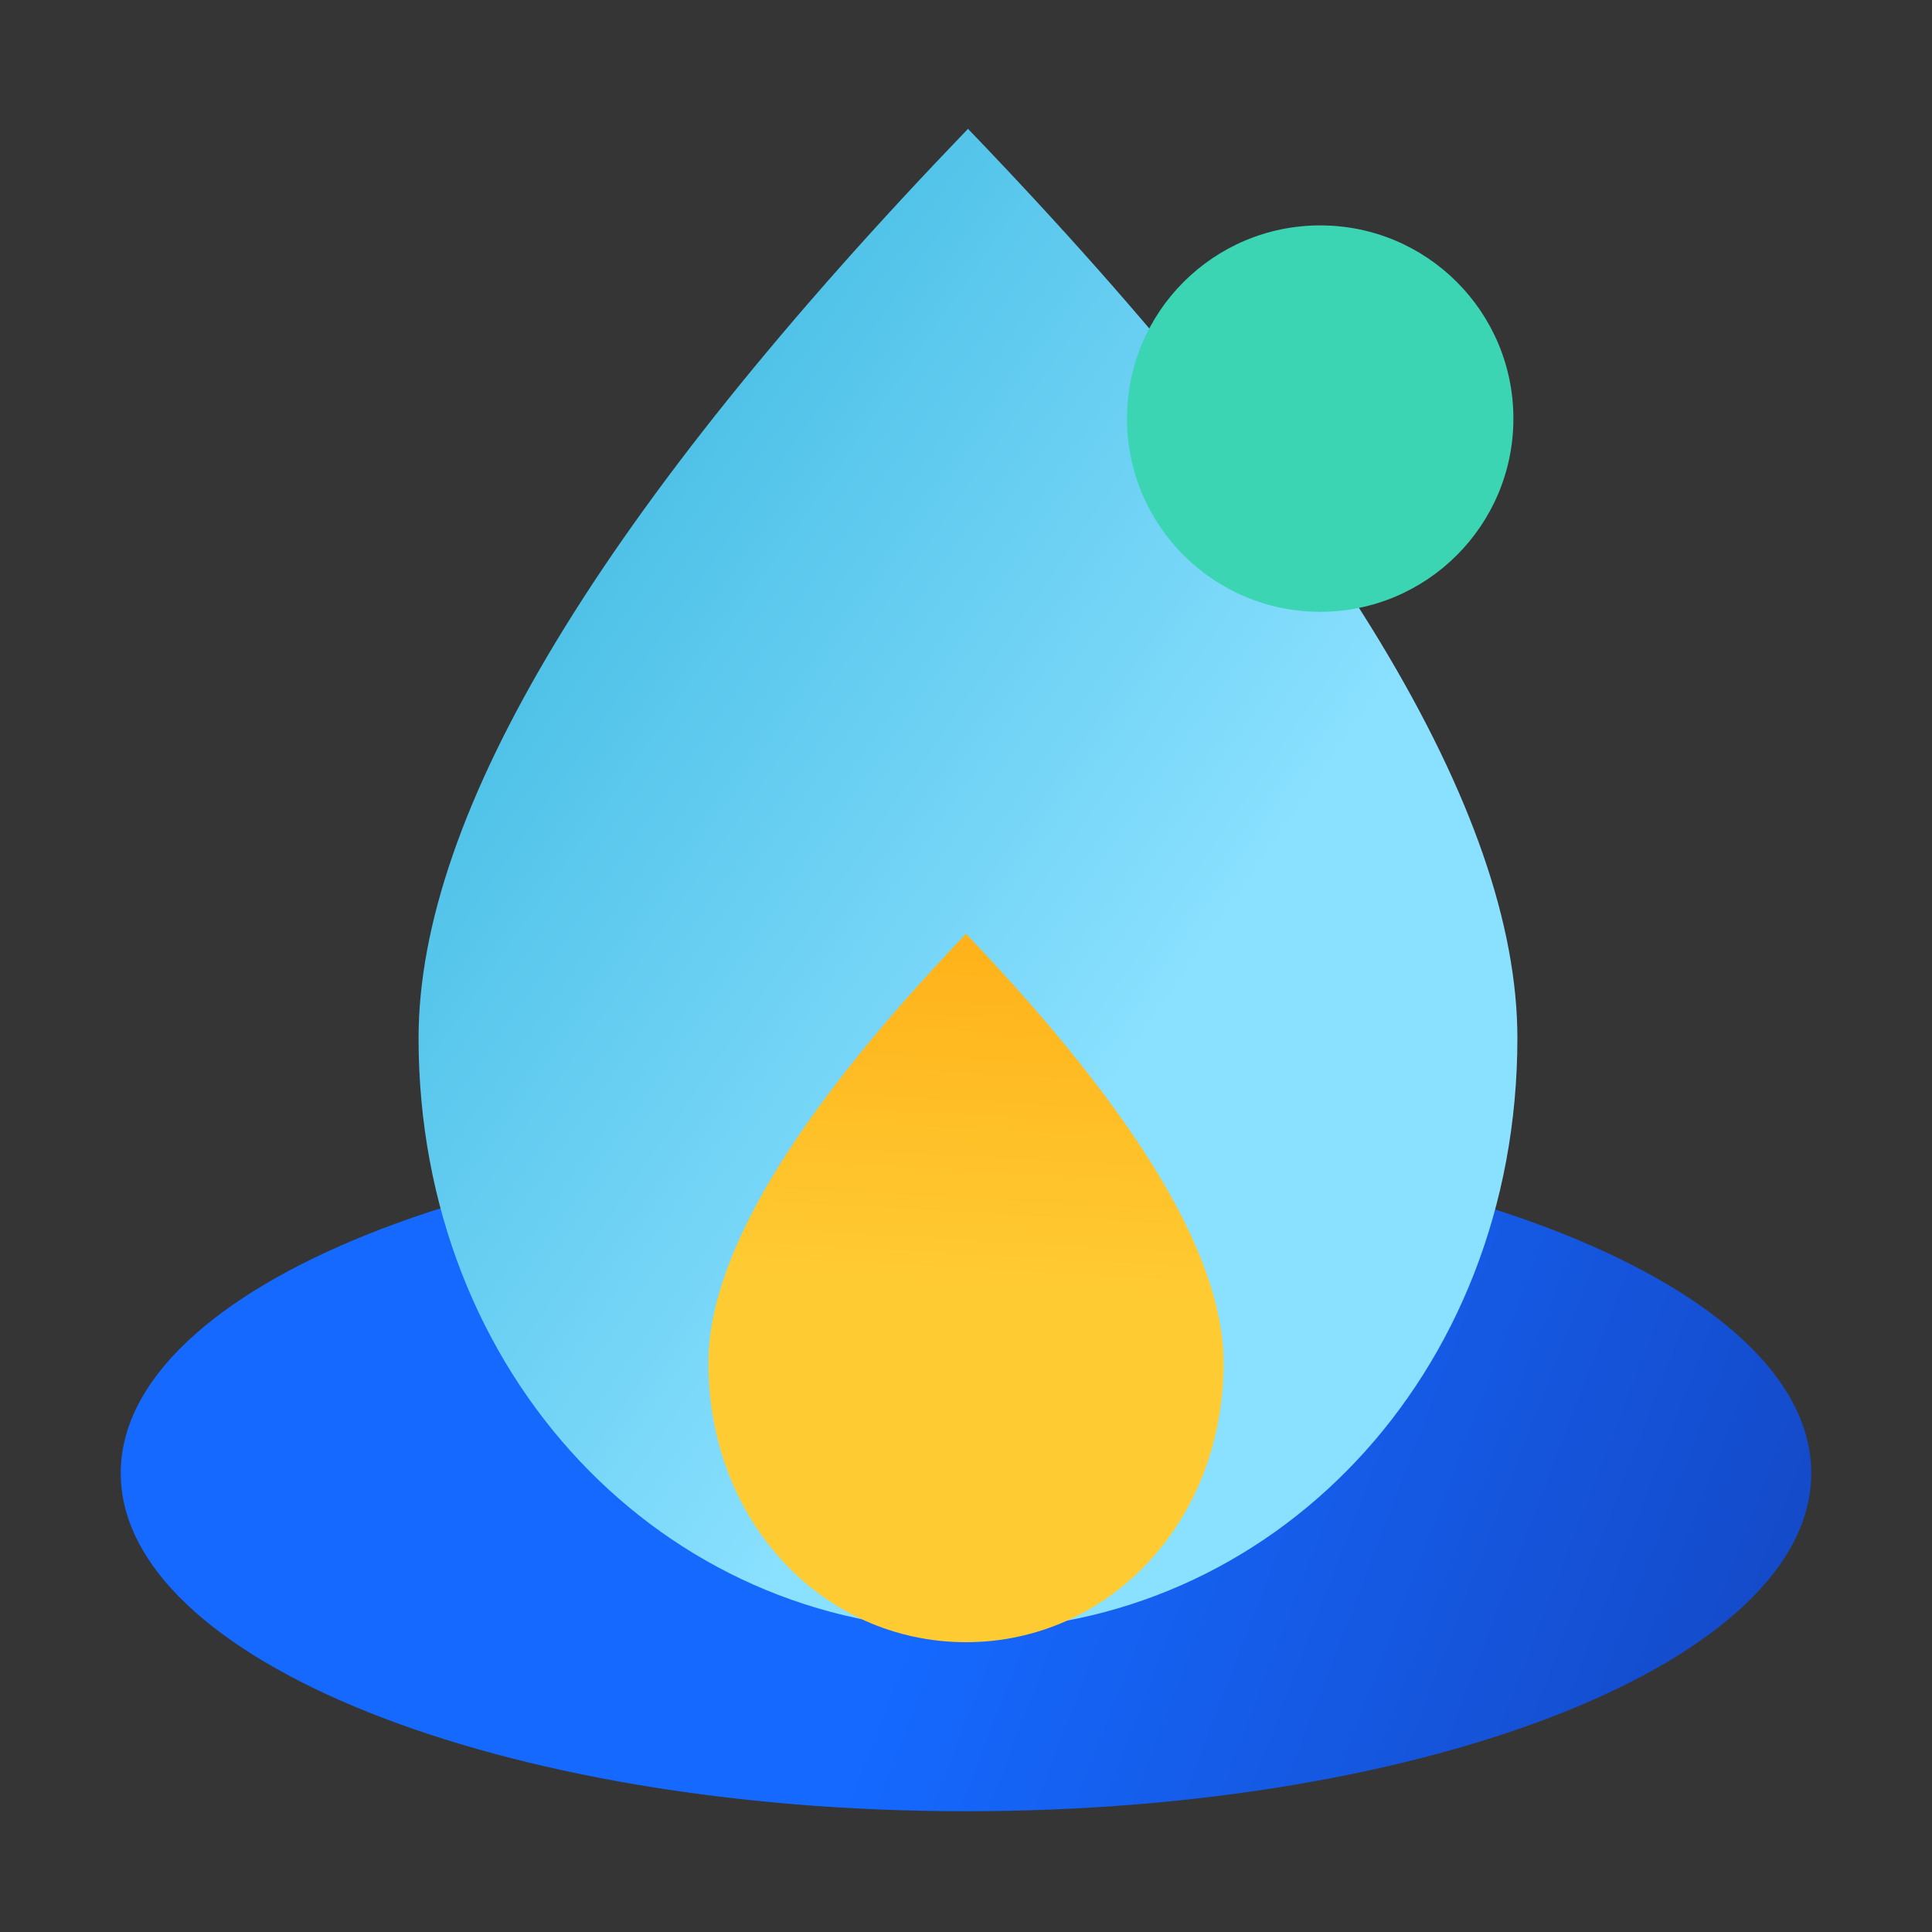
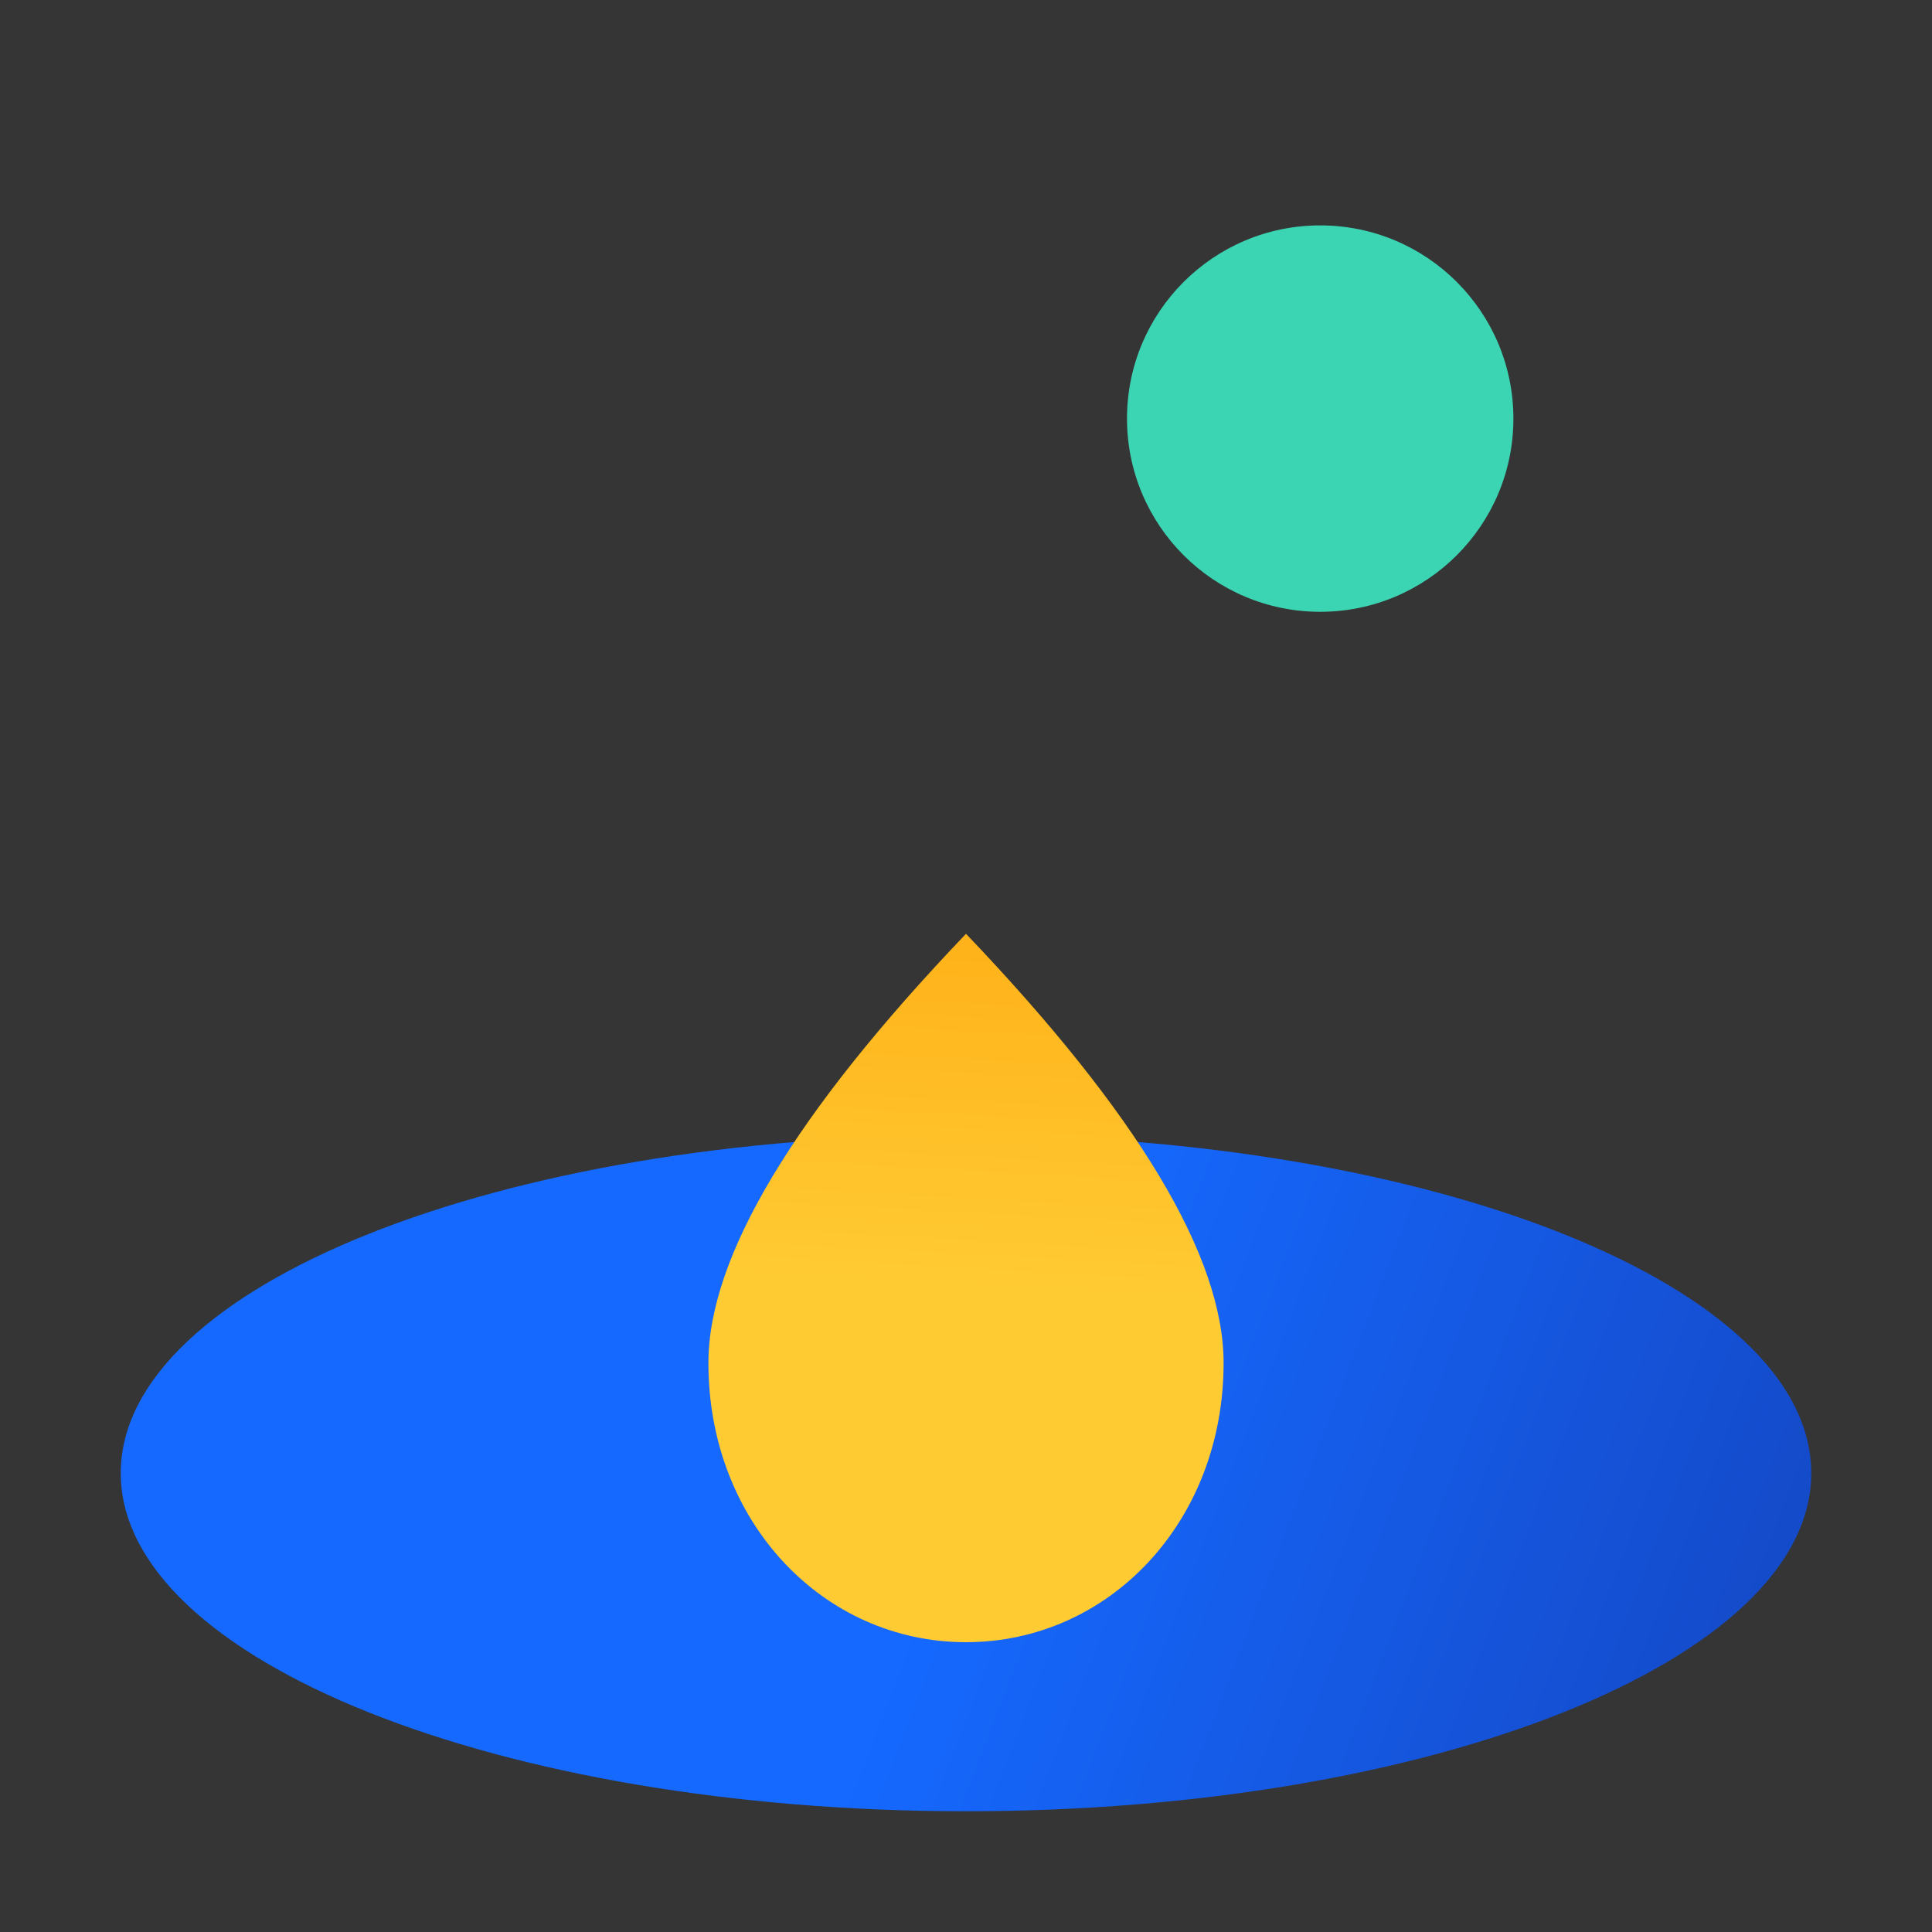
<svg xmlns="http://www.w3.org/2000/svg" width="60px" height="60px" viewBox="0 0 60 60" version="1.1">
  <rect x="0" y="0" width="60" height="60" fill="#333333" stroke="none" />
  <title>gexin</title>
  <desc>Created with Sketch.</desc>
  <defs>
    <linearGradient x1="130.119%" y1="60.825%" x2="50%" y2="48.506%" id="linearGradient-1">
      <stop stop-color="#1438A9" offset="0%" />
      <stop stop-color="#1569FF" offset="100%" />
    </linearGradient>
    <linearGradient x1="23.205%" y1="50%" x2="76.795%" y2="100%" id="linearGradient-2">
      <stop stop-color="#8AE0FF" offset="0%" />
      <stop stop-color="#40BAE2" offset="100%" />
    </linearGradient>
    <linearGradient x1="53.28%" y1="50%" x2="50%" y2="131.948%" id="linearGradient-3">
      <stop stop-color="#FFCB33" offset="0%" />
      <stop stop-color="#FFA109" offset="100%" />
    </linearGradient>
  </defs>
  <g id="融合中台" stroke="none" stroke-width="1" fill="none" fill-rule="evenodd">
    <g id="业务中台" transform="translate(-1145, -1935)">
      <g id="编组-5备份-3" transform="translate(1030, 1905)">
        <g id="gexin" transform="translate(115, 30)">
          <rect id="矩形" fill="#FFFFFF" fill-rule="nonzero" opacity="0.01" x="0" y="0" width="60" height="60" />
          <path d="M3.75,45.75 C3.75,51.549 15.503,56.25 30,56.25 C44.497,56.25 56.25,51.549 56.25,45.75 C56.25,39.951 44.497,35.25 30,35.25 C15.503,35.25 3.75,39.951 3.75,45.75 L3.75,45.75 Z" id="路径" fill="url(#linearGradient-1)" fill-rule="nonzero" />
-           <path d="M30.062,4 C39.486,4 47.125,11.875 47.125,22.375 C47.125,29.375 41.437,38.788 30.062,50.615 C18.688,38.788 13,29.375 13,22.375 C13,11.875 20.639,4 30.062,4 Z" id="路径" fill="url(#linearGradient-2)" fill-rule="nonzero" transform="translate(30.062, 27.308) rotate(-180) translate(-30.062, -27.308) " />
          <path d="M30,29 C34.418,29 38,32.717 38,37.672 C38,40.976 35.333,45.418 30,51 C24.667,45.418 22,40.976 22,37.672 C22,32.717 25.582,29 30,29 Z" id="路径" fill="url(#linearGradient-3)" fill-rule="nonzero" transform="translate(30, 40) rotate(-180) translate(-30, -40) " />
          <circle id="椭圆形" fill="#3BD5B3" style="mix-blend-mode: multiply;" cx="41" cy="13" r="6" />
        </g>
      </g>
    </g>
  </g>
</svg>